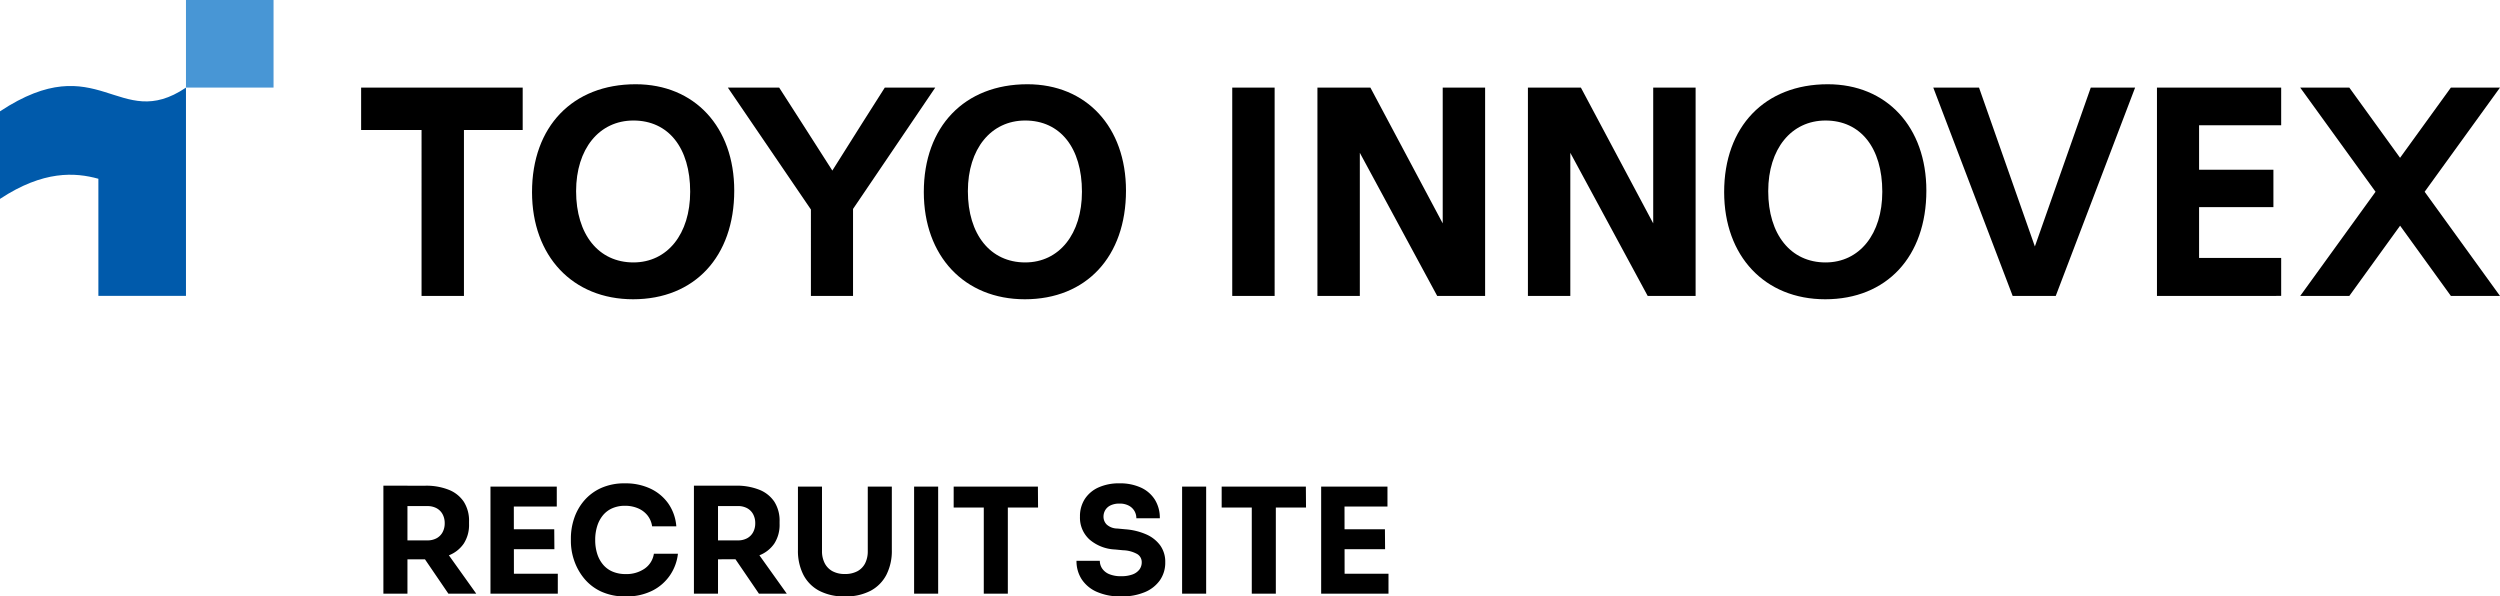
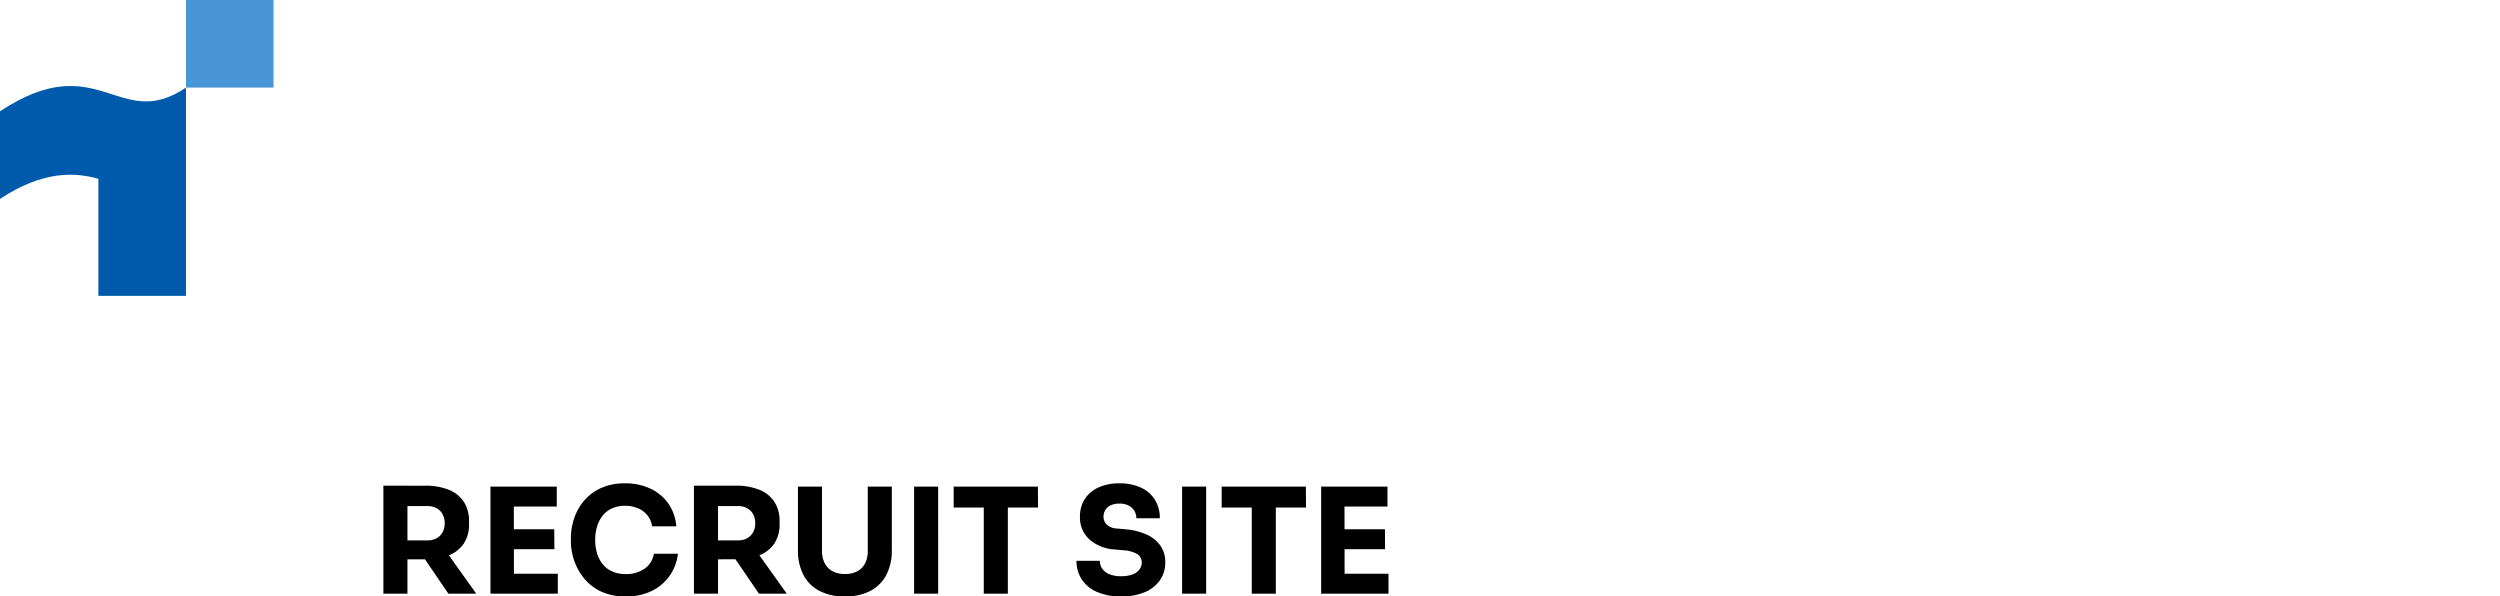
<svg xmlns="http://www.w3.org/2000/svg" width="323.82" height="77.256" viewBox="0 0 323.82 77.256">
  <g id="グループ_278224" data-name="グループ 278224" transform="translate(-15 -10)">
    <g id="logo" transform="translate(15 10)">
-       <path id="type" d="M176.55,13.962C176.55,5.481,181.818,0,189.971,0c7.639,0,12.771,5.538,12.771,13.781,0,8.547-5.14,14.07-13.1,14.07C181.812,27.852,176.55,22.27,176.55,13.962Zm5.708-.108c0,5.606,2.915,9.227,7.424,9.227,4.4,0,7.352-3.679,7.352-9.155,0-5.692-2.817-9.227-7.352-9.227C185.241,4.7,182.258,8.379,182.258,13.854Zm-109.375.107C72.883,5.48,78.151,0,86.3,0c7.639,0,12.771,5.538,12.771,13.781,0,8.547-5.14,14.07-13.1,14.07C78.145,27.852,72.883,22.269,72.883,13.961Zm5.708-.108c0,5.606,2.914,9.227,7.424,9.227,4.4,0,7.352-3.679,7.352-9.155,0-5.692-2.817-9.227-7.352-9.227C81.574,4.7,78.591,8.378,78.591,13.853Zm-56.454.108C22.136,5.48,27.4,0,35.558,0,43.2,0,48.329,5.538,48.329,13.781c0,8.547-5.141,14.07-13.1,14.07C27.4,27.852,22.136,22.269,22.136,13.961Zm5.708-.108c0,5.606,2.915,9.227,7.424,9.227,4.4,0,7.352-3.679,7.352-9.155,0-5.692-2.817-9.227-7.352-9.227C30.829,4.7,27.845,8.378,27.845,13.853ZM112.834,27.42V.434h5.491V27.42Zm157.849,0-6.578-9.1-6.578,9.1h-6.361l9.759-13.492L251.164.434h6.361L264.1,9.529,270.682.434h6.361l-9.759,13.493,9.759,13.492Zm-38.072,0V.434H248.7V5.312H238.066v5.761h9.628v4.842h-9.628V22.5H248.7v4.915Zm-18.69,0L203.637.434h5.925s7.062,20.073,7.235,20.578c.321-.941,7.241-20.578,7.241-20.578h5.744L219.5,27.419Zm-47.274,0S156.92,9.455,156.624,8.881V27.419h-5.492V.434h6.861s9.138,17.133,9.368,17.587V.434h5.492V27.419Zm-27.264,0S129.657,9.455,129.36,8.881V27.419h-5.492V.434h6.86s9.138,17.133,9.368,17.587V.434h5.492V27.419Zm-81.123,0V16.225L47.5.433h6.647l.268.416c.225.351,4.727,7.351,6.62,10.334,1.865-3,6.307-9.979,6.529-10.33l.267-.42h6.535L63.716,16.152V27.419Zm-50.433,0V5.925H0V.433H20.927V5.925H13.318V27.418Z" transform="translate(46.776 10.912)" />
      <g id="symbol">
        <path id="パス_47731" data-name="パス 47731" d="M0,31.815c5.628-3.714,9.734-3.439,12.743-2.609V44.379H24.088V17.4C15.375,23.29,12.813,12.014,0,20.471Z" transform="translate(0 -6.052)" fill="#005aab" />
        <rect id="長方形_30288" data-name="長方形 30288" width="11.344" height="11.344" transform="translate(24.088)" fill="#4896d5" />
      </g>
    </g>
    <path id="パス_65909" data-name="パス 65909" d="M1.558,0V-13.984H4.674V0ZM9.975,0,5.909-5.966h3.42L13.585,0ZM3.838-4.446V-6.9h3.42a2.437,2.437,0,0,0,1.188-.276,1.922,1.922,0,0,0,.779-.779A2.4,2.4,0,0,0,9.5-9.12a2.4,2.4,0,0,0-.275-1.168,1.922,1.922,0,0,0-.779-.779,2.437,2.437,0,0,0-1.187-.275H3.838v-2.641H7.011a7.877,7.877,0,0,1,3,.523,4.187,4.187,0,0,1,1.957,1.548,4.563,4.563,0,0,1,.684,2.584v.3a4.434,4.434,0,0,1-.693,2.556A4.159,4.159,0,0,1,10-4.95a8.066,8.066,0,0,1-2.993.5ZM15.428,0V-13.87h3.021L18.468,0Zm2.641,0,.019-2.584h6.061V0Zm0-5.757.019-2.584h5.6l.019,2.584Zm0-5.529.019-2.584h5.928v2.584ZM32.946.361a7.328,7.328,0,0,1-3.23-.656,6.267,6.267,0,0,1-2.2-1.729,7.412,7.412,0,0,1-1.264-2.318,7.746,7.746,0,0,1-.409-2.422v-.418a8.089,8.089,0,0,1,.418-2.556,6.873,6.873,0,0,1,1.282-2.289,6.3,6.3,0,0,1,2.185-1.643,7.319,7.319,0,0,1,3.125-.618,7.506,7.506,0,0,1,3.325.7,5.888,5.888,0,0,1,2.308,1.948A5.96,5.96,0,0,1,39.5-8.721H36.366a2.965,2.965,0,0,0-.608-1.425,3.134,3.134,0,0,0-1.225-.912,4.213,4.213,0,0,0-1.682-.323,4.01,4.01,0,0,0-1.653.323,3.262,3.262,0,0,0-1.206.912,4.148,4.148,0,0,0-.741,1.4,5.912,5.912,0,0,0-.257,1.8,5.844,5.844,0,0,0,.257,1.777,4.071,4.071,0,0,0,.76,1.406,3.261,3.261,0,0,0,1.245.912,4.305,4.305,0,0,0,1.691.314,4.131,4.131,0,0,0,2.442-.7,2.86,2.86,0,0,0,1.206-1.938H39.71A6.175,6.175,0,0,1,38.693-2.4a6.035,6.035,0,0,1-2.3,2.014A7.426,7.426,0,0,1,32.946.361ZM41.781,0V-13.984H44.9V0ZM50.2,0,46.132-5.966h3.42L53.808,0ZM44.061-4.446V-6.9h3.42a2.437,2.437,0,0,0,1.188-.276,1.922,1.922,0,0,0,.779-.779,2.4,2.4,0,0,0,.275-1.169,2.4,2.4,0,0,0-.275-1.168,1.922,1.922,0,0,0-.779-.779,2.437,2.437,0,0,0-1.187-.275h-3.42v-2.641h3.173a7.877,7.877,0,0,1,3,.523,4.187,4.187,0,0,1,1.957,1.548,4.563,4.563,0,0,1,.684,2.584v.3a4.434,4.434,0,0,1-.693,2.556,4.159,4.159,0,0,1-1.957,1.52,8.066,8.066,0,0,1-2.993.5ZM61.332.361A6.914,6.914,0,0,1,58.016-.37a4.877,4.877,0,0,1-2.062-2.081,6.82,6.82,0,0,1-.7-3.192V-13.87h3.116v8.341a3.388,3.388,0,0,0,.351,1.587,2.444,2.444,0,0,0,1.007,1.035,3.288,3.288,0,0,0,1.605.361,3.331,3.331,0,0,0,1.624-.361,2.4,2.4,0,0,0,1-1.026,3.452,3.452,0,0,0,.342-1.6V-13.87h3.116v8.227a6.82,6.82,0,0,1-.7,3.192A4.89,4.89,0,0,1,64.657-.37,6.9,6.9,0,0,1,61.332.361ZM70.3,0V-13.87h3.116V0Zm9.025,0V-11.533h3.116V0Zm-3.9-11.153V-13.87H86.336l.019,2.717ZM97.128.361a7.525,7.525,0,0,1-3.173-.6A4.493,4.493,0,0,1,92-1.872a4.316,4.316,0,0,1-.665-2.384h3.021a1.786,1.786,0,0,0,.295.988,2.035,2.035,0,0,0,.9.731,3.849,3.849,0,0,0,1.577.276,4.078,4.078,0,0,0,1.463-.228,1.958,1.958,0,0,0,.893-.636,1.533,1.533,0,0,0,.3-.941,1.215,1.215,0,0,0-.57-1.055,4,4,0,0,0-1.843-.5l-1.045-.1a5.428,5.428,0,0,1-3.306-1.292,3.811,3.811,0,0,1-1.235-2.964,4.092,4.092,0,0,1,.637-2.3A4.123,4.123,0,0,1,94.2-13.766a6.428,6.428,0,0,1,2.7-.523,6.43,6.43,0,0,1,2.8.561,4.165,4.165,0,0,1,1.8,1.577,4.45,4.45,0,0,1,.627,2.385h-3.04a1.847,1.847,0,0,0-.247-.941,1.844,1.844,0,0,0-.731-.693,2.482,2.482,0,0,0-1.207-.266,2.6,2.6,0,0,0-1.149.228,1.58,1.58,0,0,0-.693.618,1.644,1.644,0,0,0-.228.845,1.436,1.436,0,0,0,.418,1.026,2.068,2.068,0,0,0,1.368.513l1.064.1a8.235,8.235,0,0,1,2.679.656,4.435,4.435,0,0,1,1.814,1.425,3.633,3.633,0,0,1,.656,2.194,3.975,3.975,0,0,1-.693,2.328A4.5,4.5,0,0,1,100.168-.19,7.622,7.622,0,0,1,97.128.361ZM105.013,0V-13.87h3.116V0Zm9.025,0V-11.533h3.116V0Zm-3.9-11.153V-13.87h10.906l.019,2.717ZM123.025,0V-13.87h3.021L126.065,0Zm2.641,0,.019-2.584h6.061V0Zm0-5.757.019-2.584h5.6l.019,2.584Zm0-5.529.019-2.584h5.928v2.584Z" transform="translate(63.102 86.895)" />
  </g>
</svg>